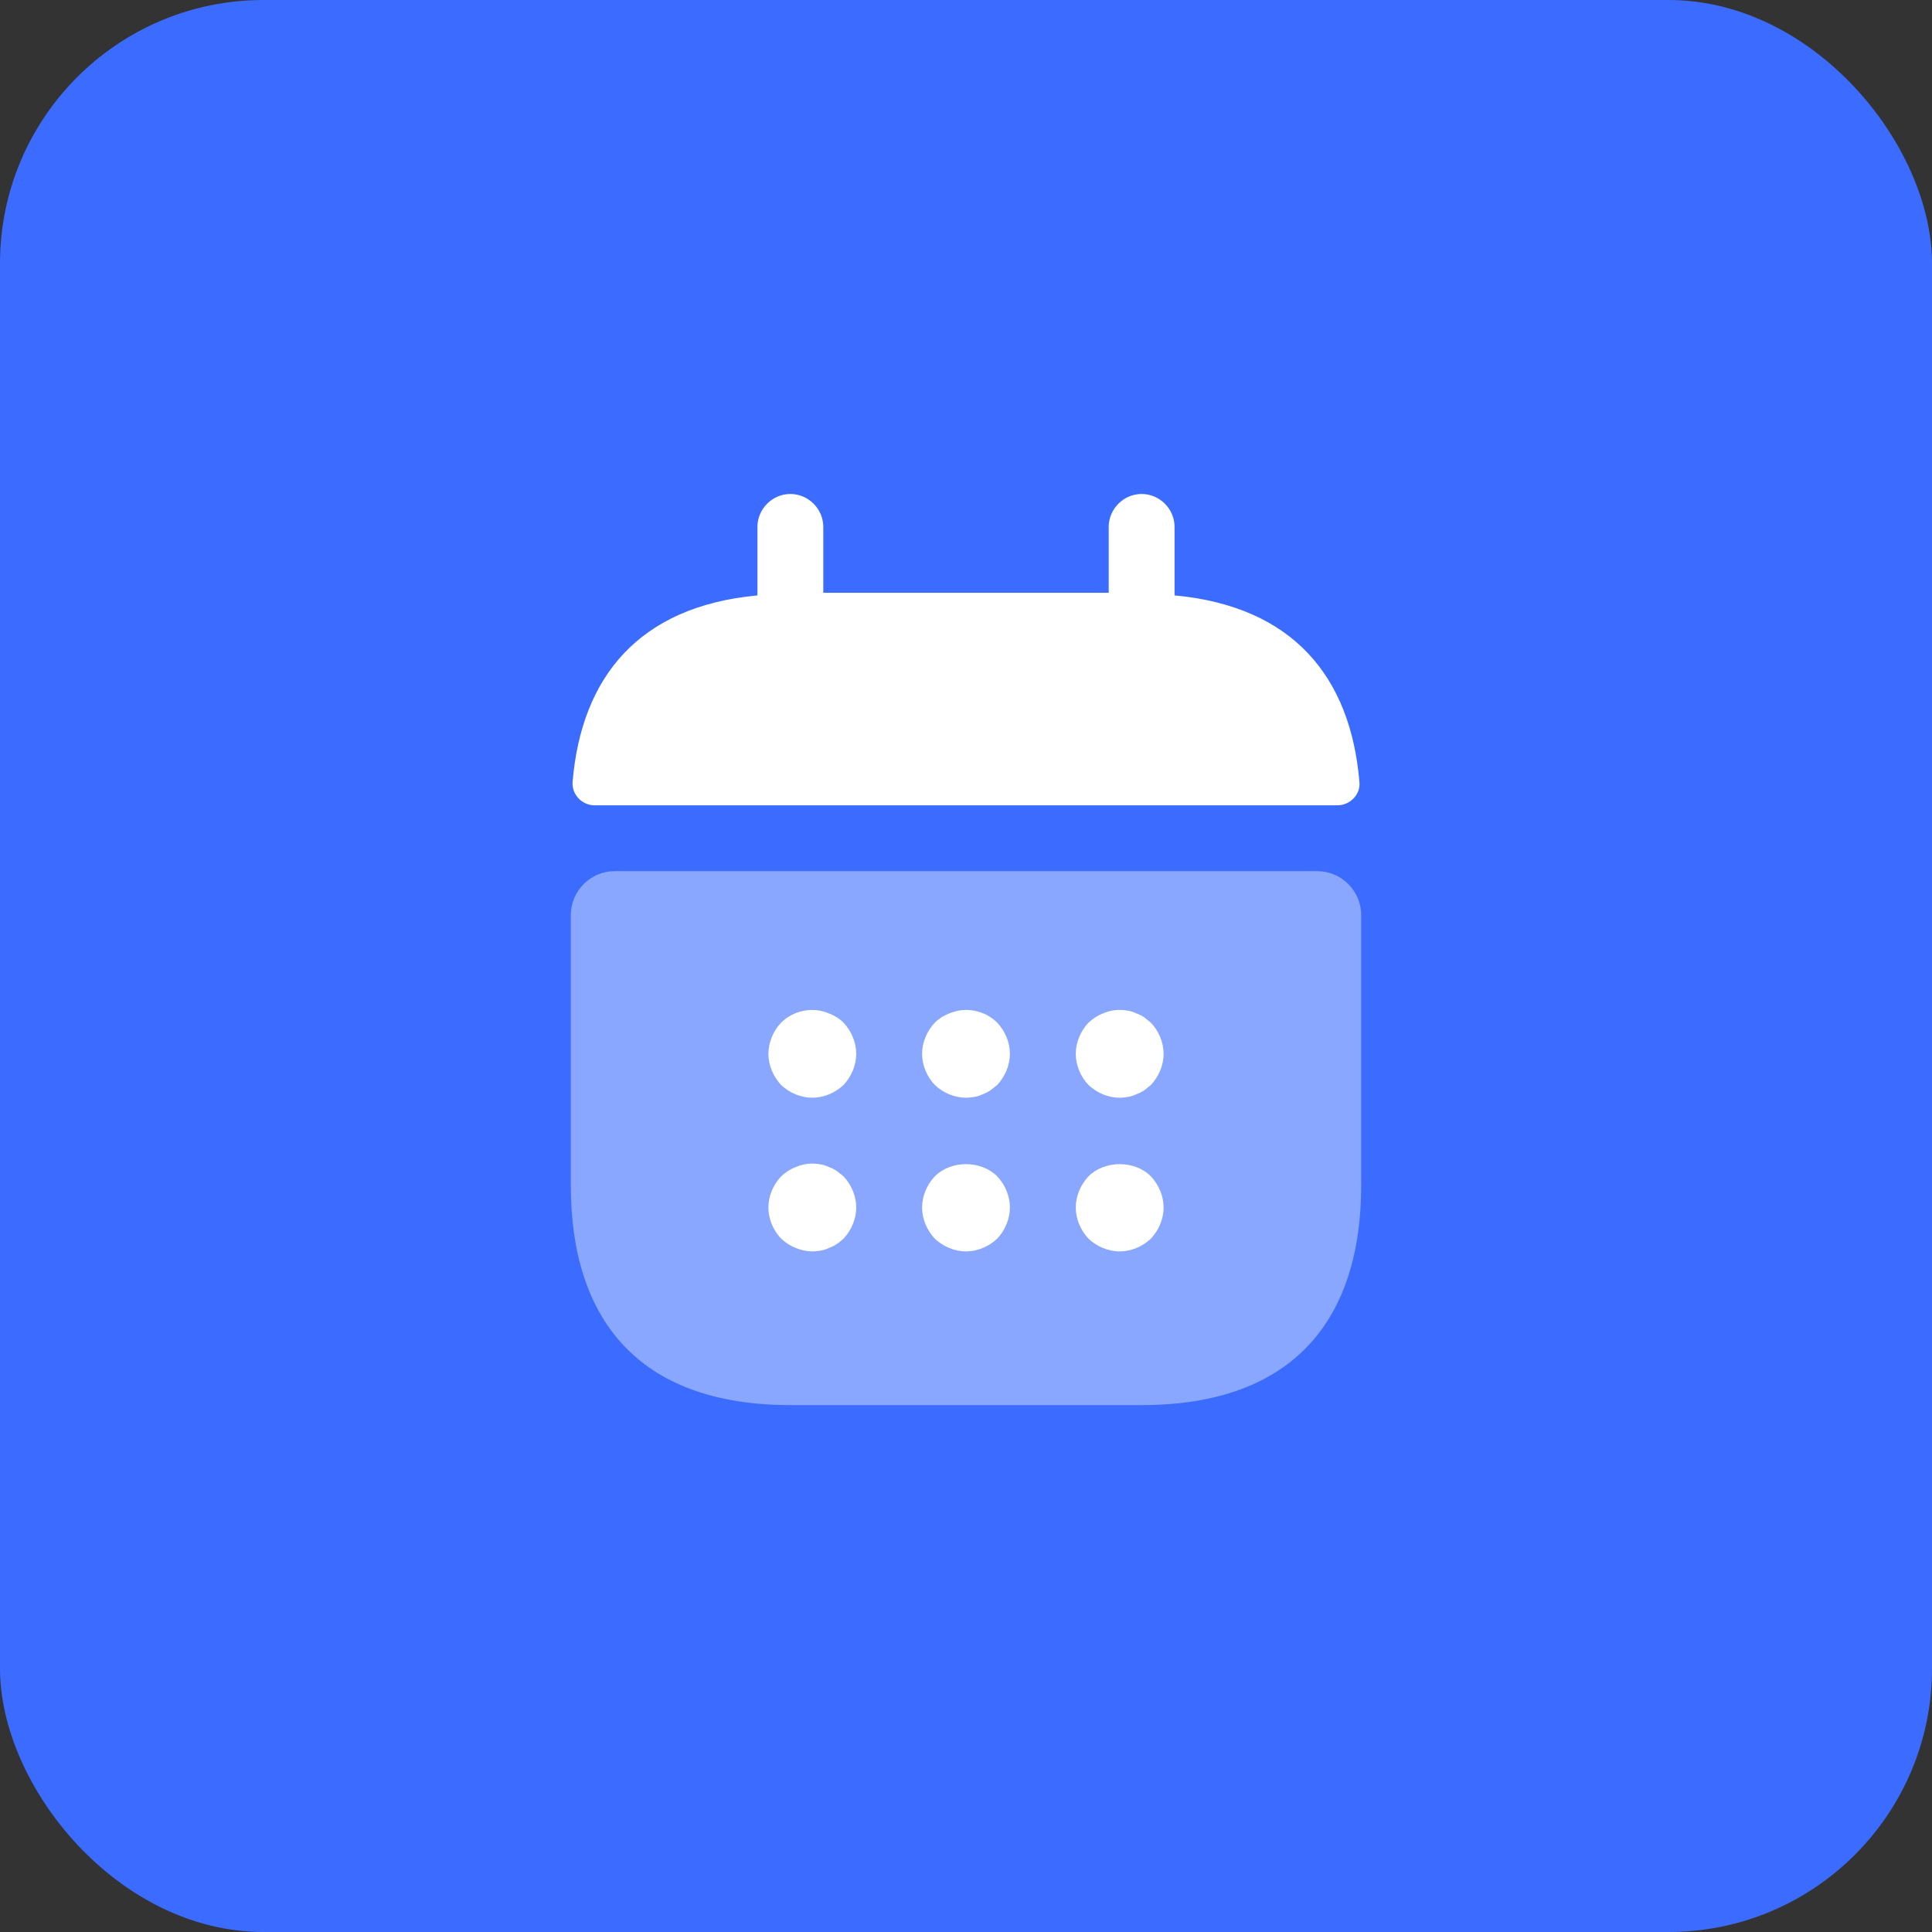
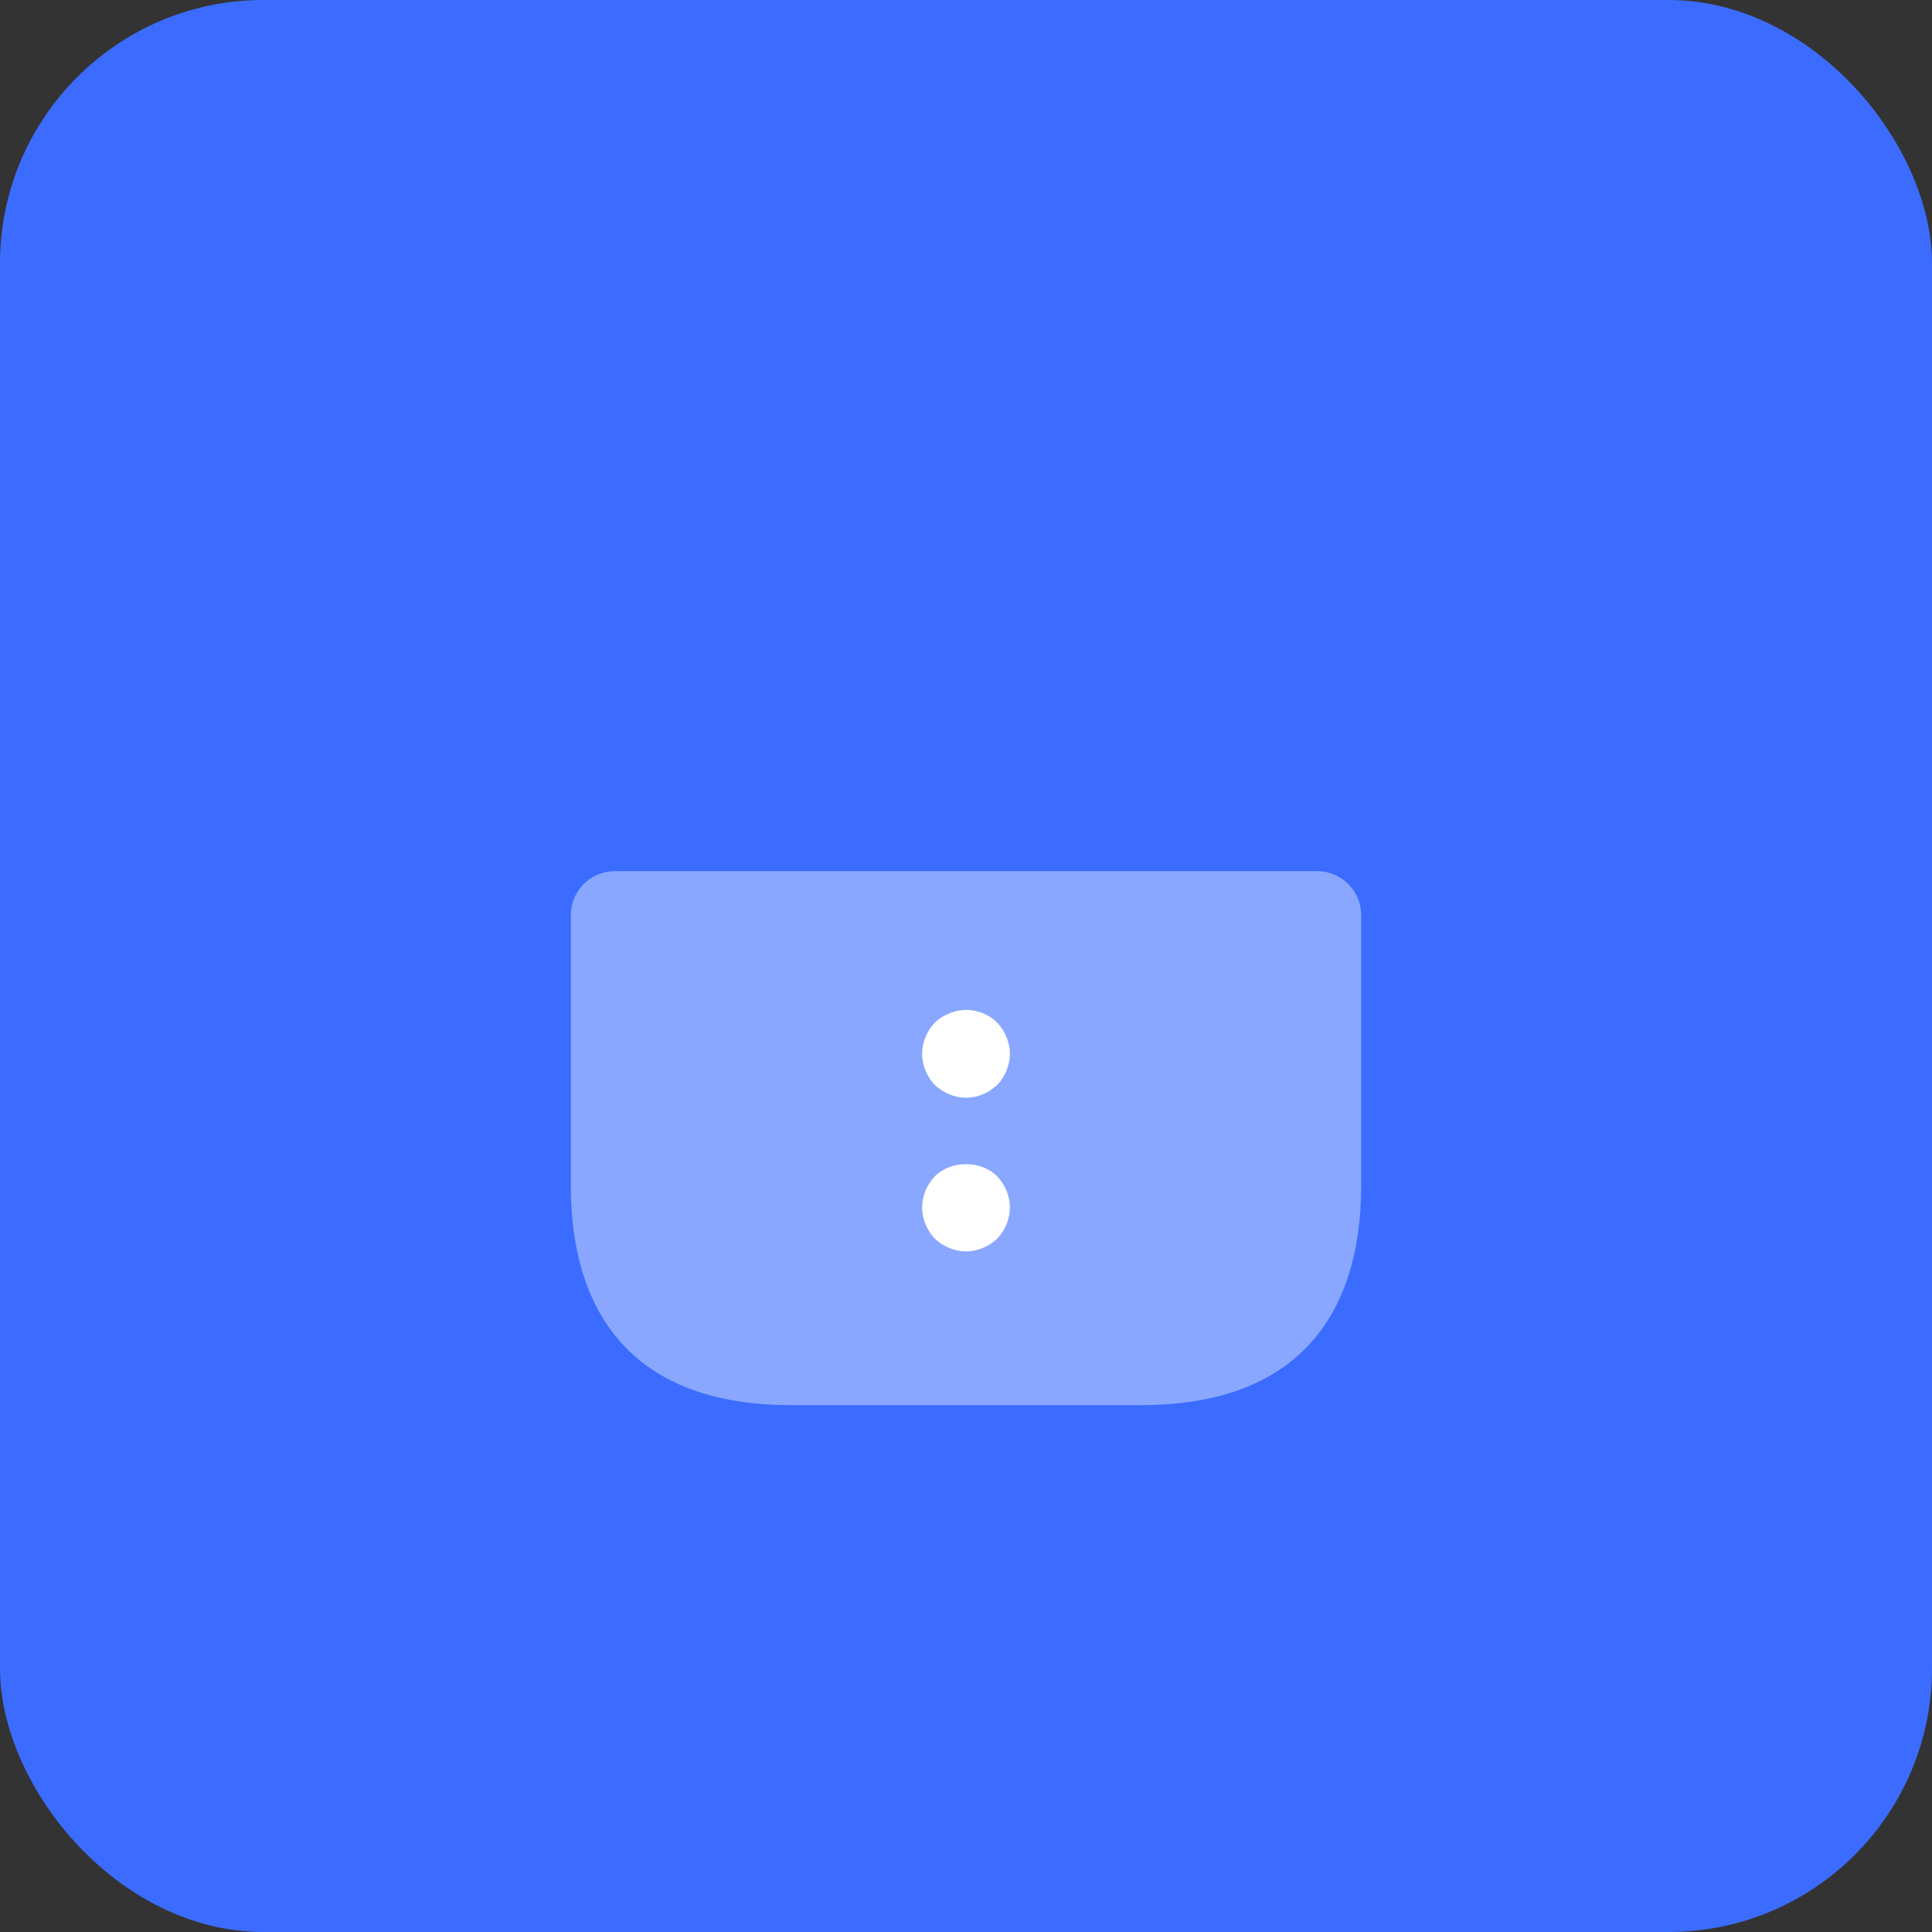
<svg xmlns="http://www.w3.org/2000/svg" width="44" height="44" viewBox="0 0 44 44" fill="none">
  <rect x="0" y="0" width="44" height="44" fill="#333333" stroke="none" />
  <rect width="44" height="44" rx="6" fill="#3B6CFF" />
-   <path d="M26.75 13.56V12C26.75 11.59 26.41 11.25 26 11.25C25.59 11.25 25.25 11.59 25.25 12V13.5H18.75V12C18.75 11.59 18.41 11.25 18 11.25C17.59 11.25 17.25 11.59 17.25 12V13.56C14.55 13.81 13.24 15.42 13.04 17.81C13.02 18.1 13.26 18.34 13.54 18.34H30.46C30.75 18.34 30.99 18.09 30.96 17.81C30.76 15.42 29.45 13.81 26.75 13.56Z" fill="white" />
  <path opacity="0.4" d="M30 19.84C30.55 19.84 31 20.29 31 20.84V27C31 30 29.5 32 26 32H18C14.5 32 13 30 13 27V20.84C13 20.29 13.45 19.84 14 19.84H30Z" fill="white" />
-   <path d="M18.5 25C18.24 25 17.98 24.89 17.79 24.71C17.61 24.52 17.5 24.26 17.5 24C17.5 23.74 17.61 23.48 17.79 23.29C18.07 23.01 18.51 22.92 18.88 23.08C19.01 23.13 19.12 23.2 19.21 23.29C19.39 23.48 19.5 23.74 19.5 24C19.5 24.26 19.39 24.52 19.21 24.71C19.02 24.89 18.76 25 18.5 25Z" fill="white" />
  <path d="M22 25C21.74 25 21.48 24.89 21.29 24.71C21.11 24.52 21 24.26 21 24C21 23.74 21.11 23.48 21.29 23.29C21.38 23.2 21.49 23.13 21.62 23.08C21.99 22.92 22.43 23.01 22.71 23.29C22.89 23.48 23 23.74 23 24C23 24.26 22.89 24.52 22.71 24.71C22.66 24.75 22.61 24.79 22.56 24.83C22.5 24.87 22.44 24.9 22.38 24.92C22.32 24.95 22.26 24.97 22.2 24.98C22.13 24.99 22.07 25 22 25Z" fill="white" />
-   <path d="M25.5 25C25.24 25 24.98 24.89 24.79 24.71C24.61 24.52 24.5 24.26 24.5 24C24.5 23.74 24.61 23.48 24.79 23.29C24.89 23.2 24.99 23.13 25.12 23.08C25.3 23 25.5 22.98 25.7 23.02C25.76 23.03 25.82 23.05 25.88 23.08C25.94 23.1 26 23.13 26.06 23.17C26.11 23.21 26.16 23.25 26.21 23.29C26.39 23.48 26.5 23.74 26.5 24C26.5 24.26 26.39 24.52 26.21 24.71C26.16 24.75 26.11 24.79 26.06 24.83C26 24.87 25.94 24.9 25.88 24.92C25.82 24.95 25.76 24.97 25.7 24.98C25.63 24.99 25.56 25 25.5 25Z" fill="white" />
-   <path d="M18.5 28.5C18.37 28.5 18.24 28.47 18.12 28.42C17.99 28.37 17.89 28.3 17.79 28.21C17.61 28.02 17.5 27.76 17.5 27.5C17.5 27.24 17.61 26.98 17.79 26.79C17.89 26.7 17.99 26.63 18.12 26.58C18.3 26.5 18.5 26.48 18.7 26.52C18.76 26.53 18.82 26.55 18.88 26.58C18.94 26.6 19 26.63 19.06 26.67C19.11 26.71 19.16 26.75 19.21 26.79C19.39 26.98 19.5 27.24 19.5 27.5C19.5 27.76 19.39 28.02 19.21 28.21C19.16 28.25 19.11 28.3 19.06 28.33C19 28.37 18.94 28.4 18.88 28.42C18.82 28.45 18.76 28.47 18.7 28.48C18.63 28.49 18.57 28.5 18.5 28.5Z" fill="white" />
  <path d="M22 28.5C21.74 28.5 21.48 28.39 21.29 28.21C21.11 28.02 21 27.76 21 27.5C21 27.24 21.11 26.98 21.29 26.79C21.66 26.42 22.34 26.42 22.71 26.79C22.89 26.98 23 27.24 23 27.5C23 27.76 22.89 28.02 22.71 28.21C22.52 28.39 22.26 28.5 22 28.5Z" fill="white" />
-   <path d="M25.5 28.5C25.24 28.5 24.98 28.39 24.79 28.21C24.61 28.02 24.5 27.76 24.5 27.5C24.5 27.24 24.61 26.98 24.79 26.79C25.16 26.42 25.84 26.42 26.21 26.79C26.39 26.98 26.5 27.24 26.5 27.5C26.5 27.76 26.39 28.02 26.21 28.21C26.02 28.39 25.76 28.5 25.5 28.5Z" fill="white" />
</svg>